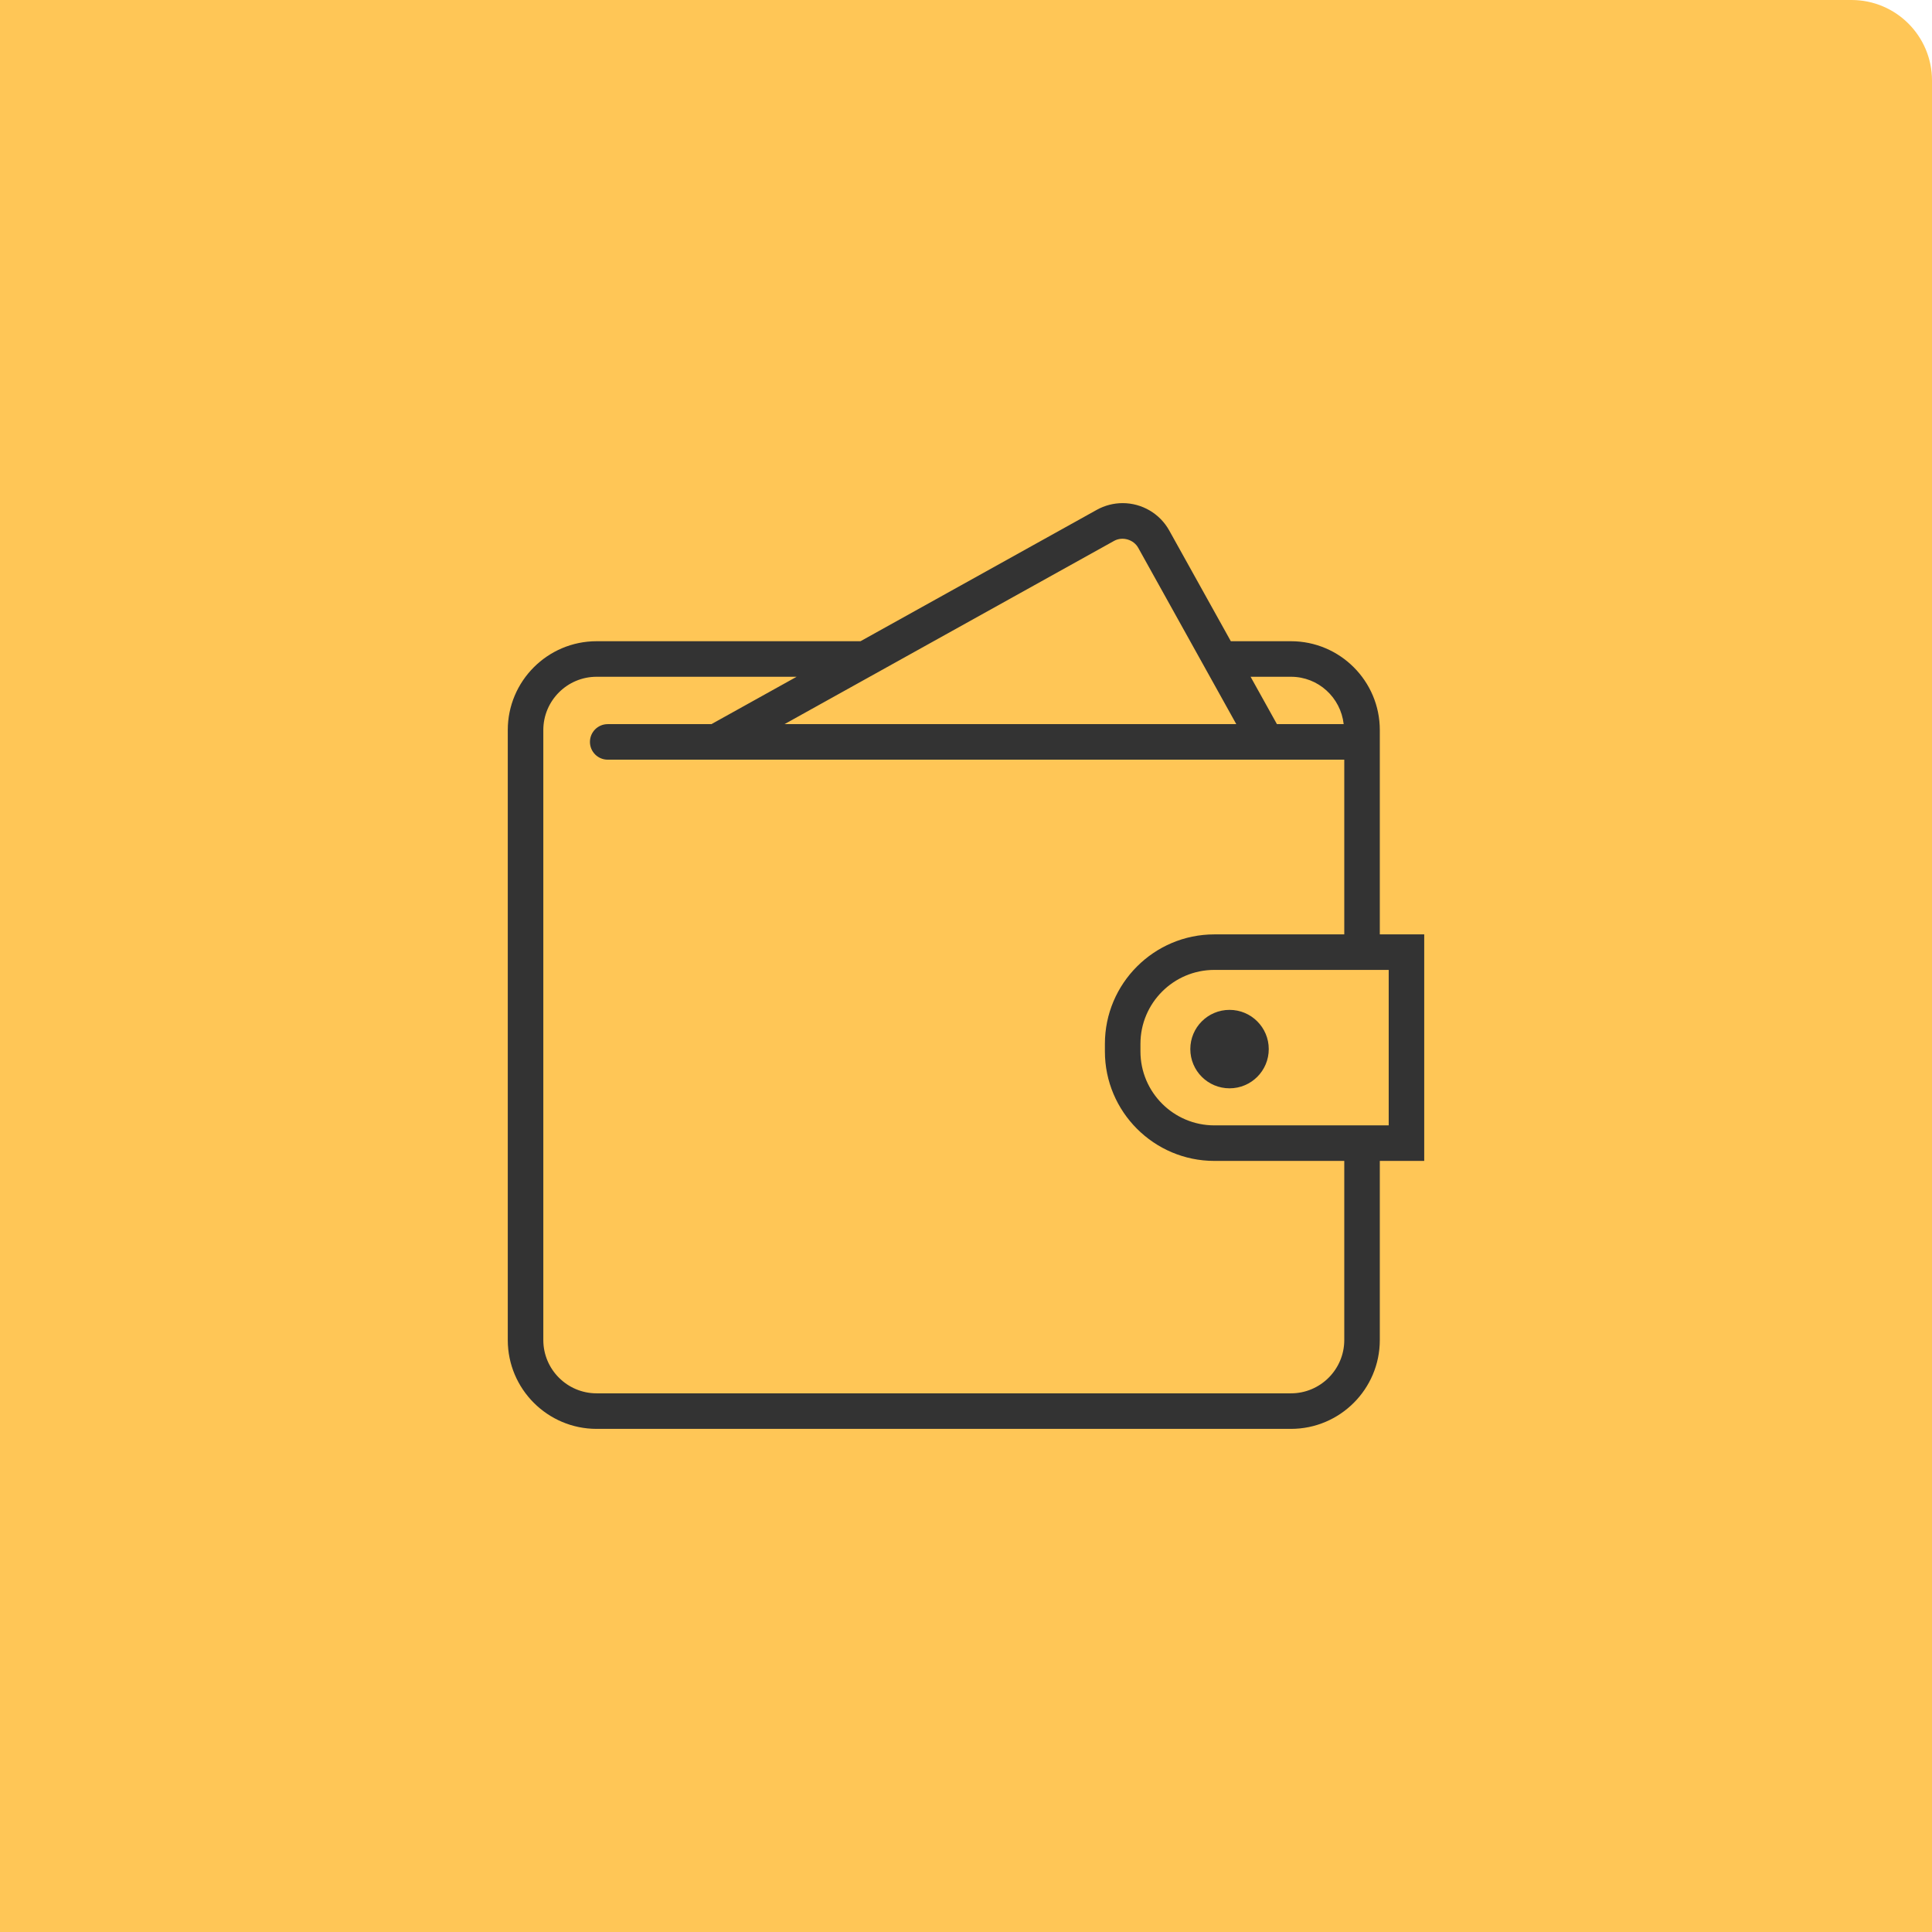
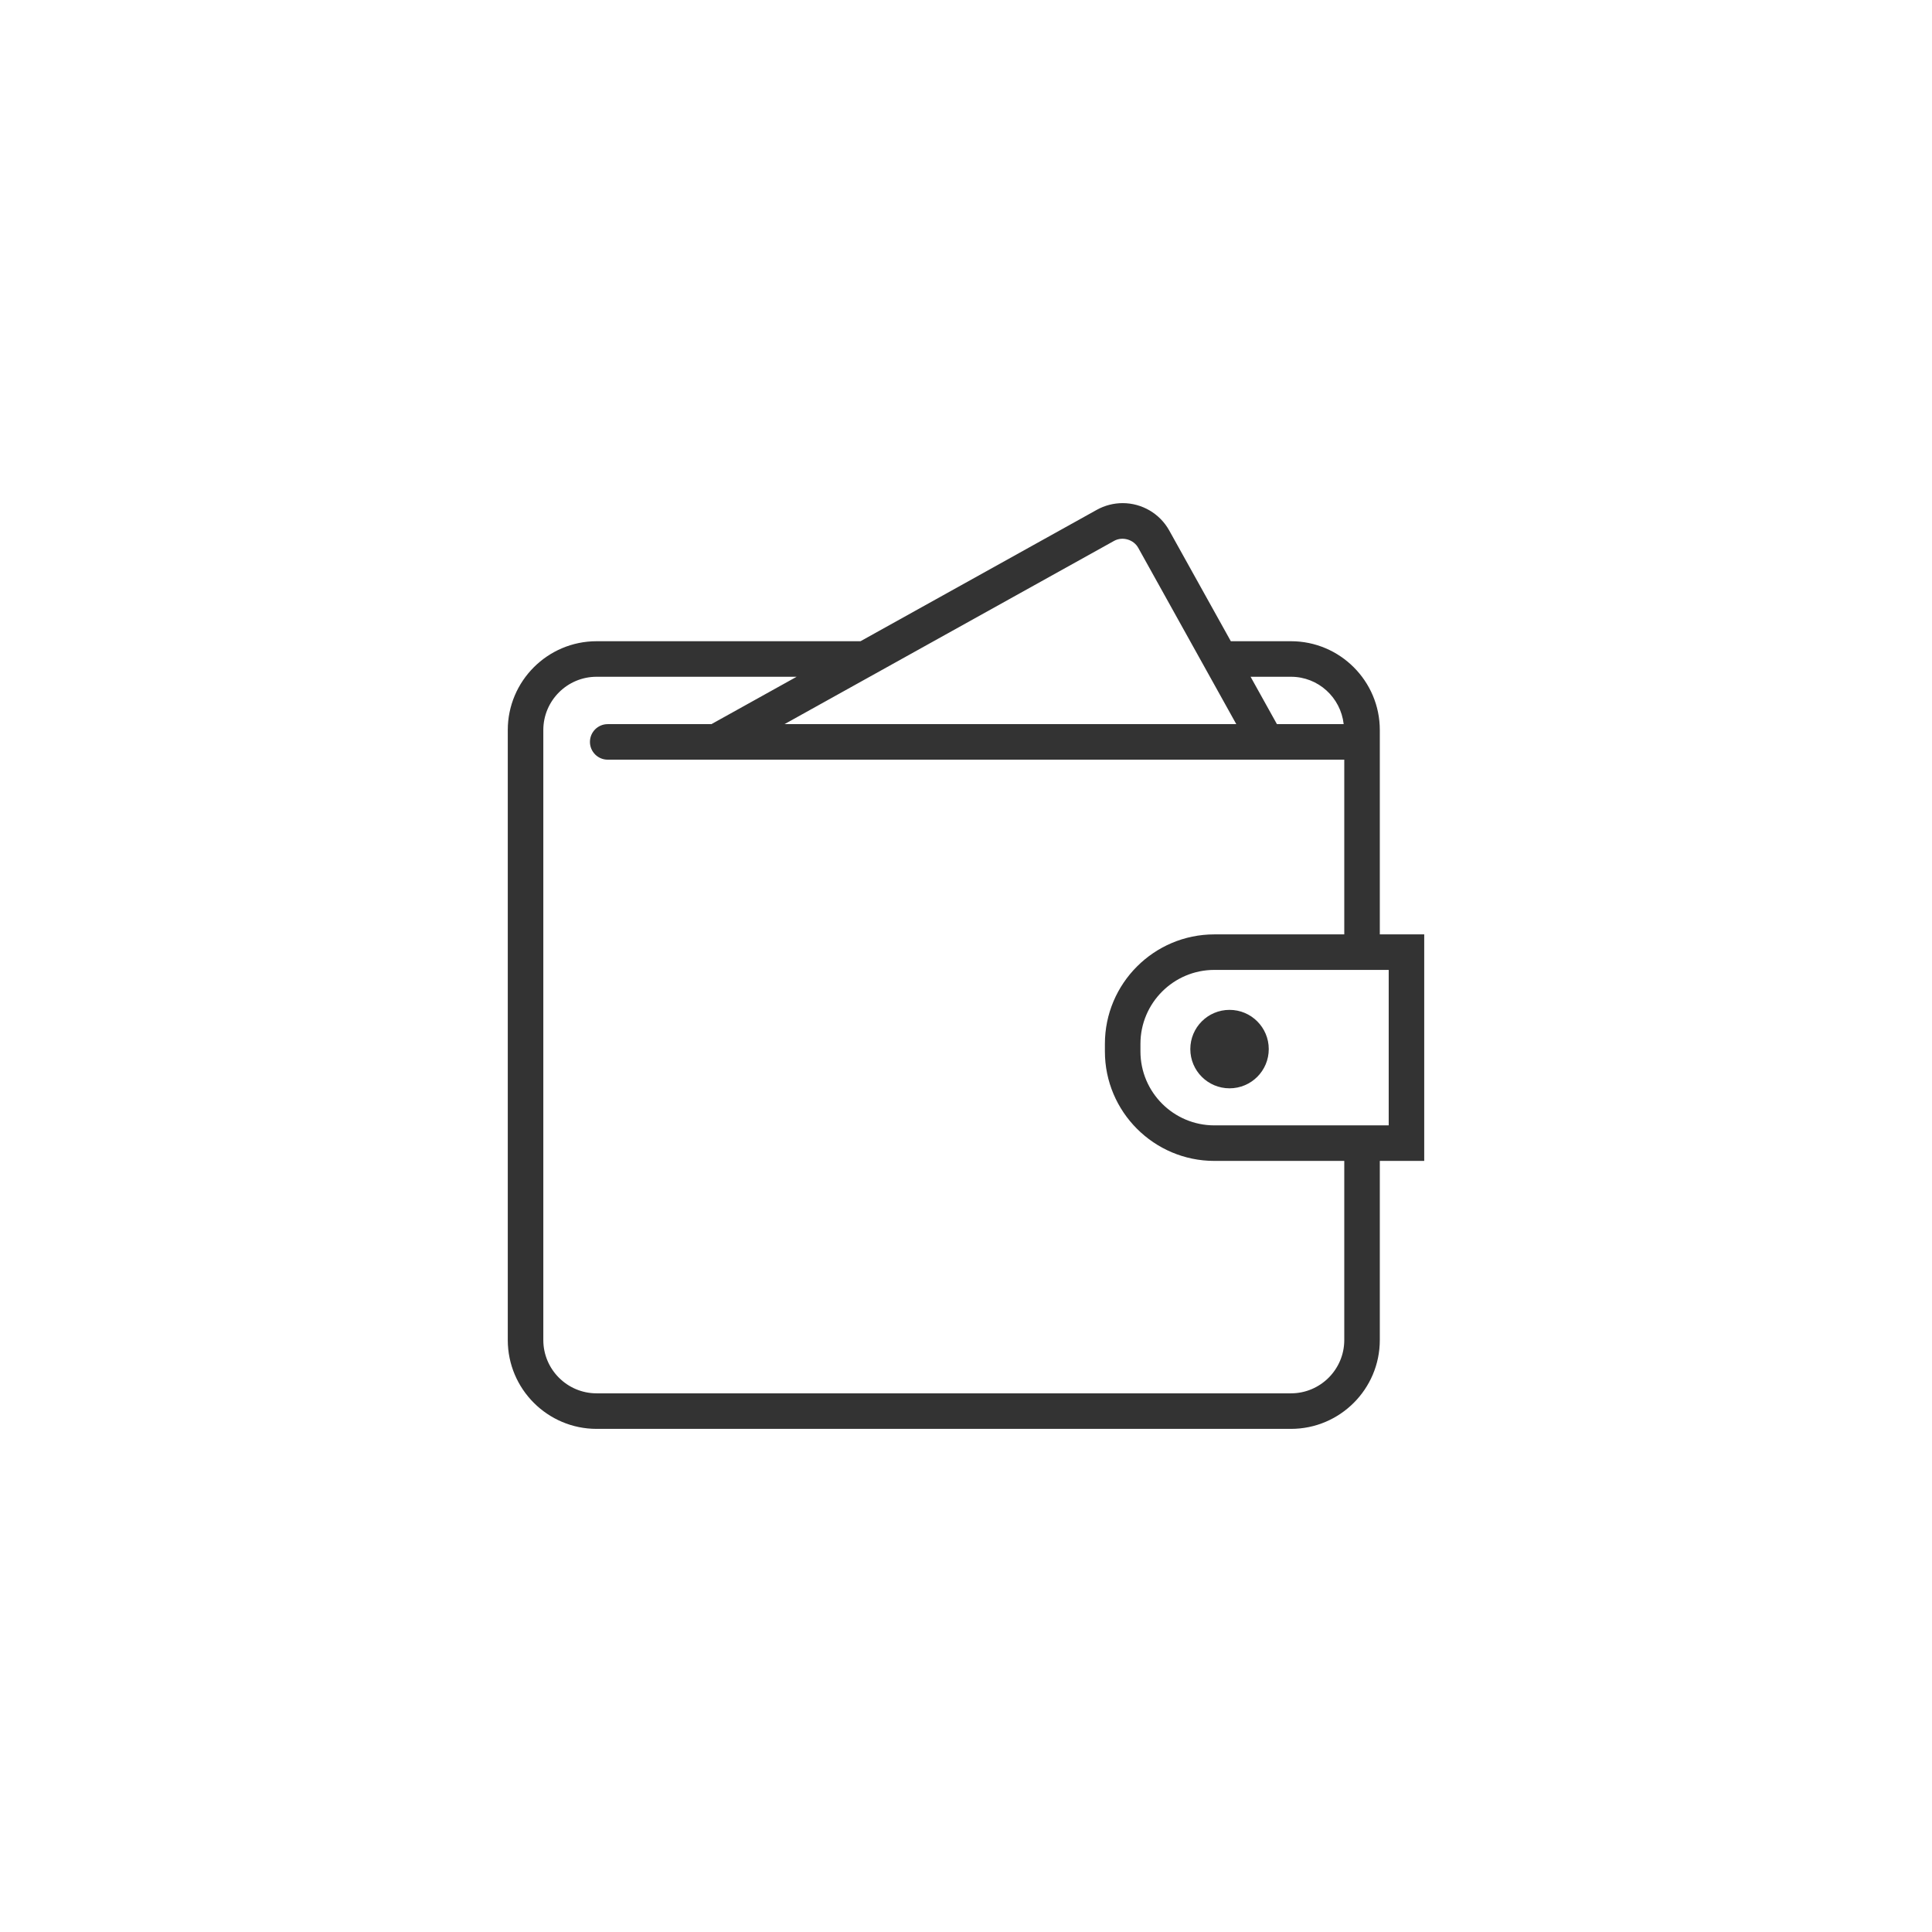
<svg xmlns="http://www.w3.org/2000/svg" width="96" height="96" viewBox="0 0 96 96" fill="none">
-   <path d="M0 0H92C94.209 0 96 1.791 96 4V96H0V0Z" fill="#FFC656" />
-   <path d="M70.769 46.429H68.562V36.276C68.562 33.842 66.582 31.862 64.148 31.862H61.159L58.1 26.362C57.634 25.522 56.746 25 55.784 25C55.336 25 54.891 25.116 54.498 25.334L42.758 31.862H29.645C27.211 31.862 25.231 33.842 25.231 36.276V66.586C25.231 69.02 27.211 71 29.645 71H64.148C66.582 71 68.562 69.02 68.562 66.586V57.684H70.769V46.429ZM64.148 33.628C65.508 33.628 66.618 34.66 66.767 35.982H63.45L62.141 33.628H64.148ZM55.357 26.877C55.771 26.645 56.328 26.807 56.557 27.219L61.43 35.981H38.983L55.357 26.877ZM66.796 66.586C66.796 68.046 65.608 69.234 64.148 69.234H29.645C28.185 69.234 26.997 68.046 26.997 66.586V36.276C26.997 34.816 28.185 33.628 29.645 33.628H39.584L35.35 35.982H30.197C29.709 35.982 29.314 36.378 29.314 36.865C29.314 37.352 29.709 37.748 30.197 37.748H32.174H64.431H66.796V46.429H60.34C57.342 46.429 54.902 48.87 54.902 51.867V52.247C54.902 55.245 57.343 57.685 60.34 57.685H66.796V66.586ZM69.004 55.919H68.562H60.34C58.315 55.919 56.668 54.272 56.668 52.246V51.867C56.668 49.841 58.315 48.194 60.34 48.194H68.562H69.004V55.919ZM63.044 52.129C63.044 53.206 62.172 54.078 61.095 54.078C60.018 54.078 59.146 53.206 59.146 52.129C59.146 51.052 60.018 50.18 61.095 50.18C62.172 50.18 63.044 51.053 63.044 52.129Z" fill="#333333" />
+   <path d="M70.769 46.429H68.562V36.276C68.562 33.842 66.582 31.862 64.148 31.862H61.159L58.1 26.362C57.634 25.522 56.746 25 55.784 25C55.336 25 54.891 25.116 54.498 25.334L42.758 31.862H29.645C27.211 31.862 25.231 33.842 25.231 36.276V66.586C25.231 69.02 27.211 71 29.645 71H64.148C66.582 71 68.562 69.02 68.562 66.586V57.684H70.769V46.429ZM64.148 33.628C65.508 33.628 66.618 34.66 66.767 35.982H63.45L62.141 33.628H64.148M55.357 26.877C55.771 26.645 56.328 26.807 56.557 27.219L61.43 35.981H38.983L55.357 26.877ZM66.796 66.586C66.796 68.046 65.608 69.234 64.148 69.234H29.645C28.185 69.234 26.997 68.046 26.997 66.586V36.276C26.997 34.816 28.185 33.628 29.645 33.628H39.584L35.35 35.982H30.197C29.709 35.982 29.314 36.378 29.314 36.865C29.314 37.352 29.709 37.748 30.197 37.748H32.174H64.431H66.796V46.429H60.34C57.342 46.429 54.902 48.87 54.902 51.867V52.247C54.902 55.245 57.343 57.685 60.34 57.685H66.796V66.586ZM69.004 55.919H68.562H60.34C58.315 55.919 56.668 54.272 56.668 52.246V51.867C56.668 49.841 58.315 48.194 60.34 48.194H68.562H69.004V55.919ZM63.044 52.129C63.044 53.206 62.172 54.078 61.095 54.078C60.018 54.078 59.146 53.206 59.146 52.129C59.146 51.052 60.018 50.18 61.095 50.18C62.172 50.18 63.044 51.053 63.044 52.129Z" fill="#333333" />
</svg>